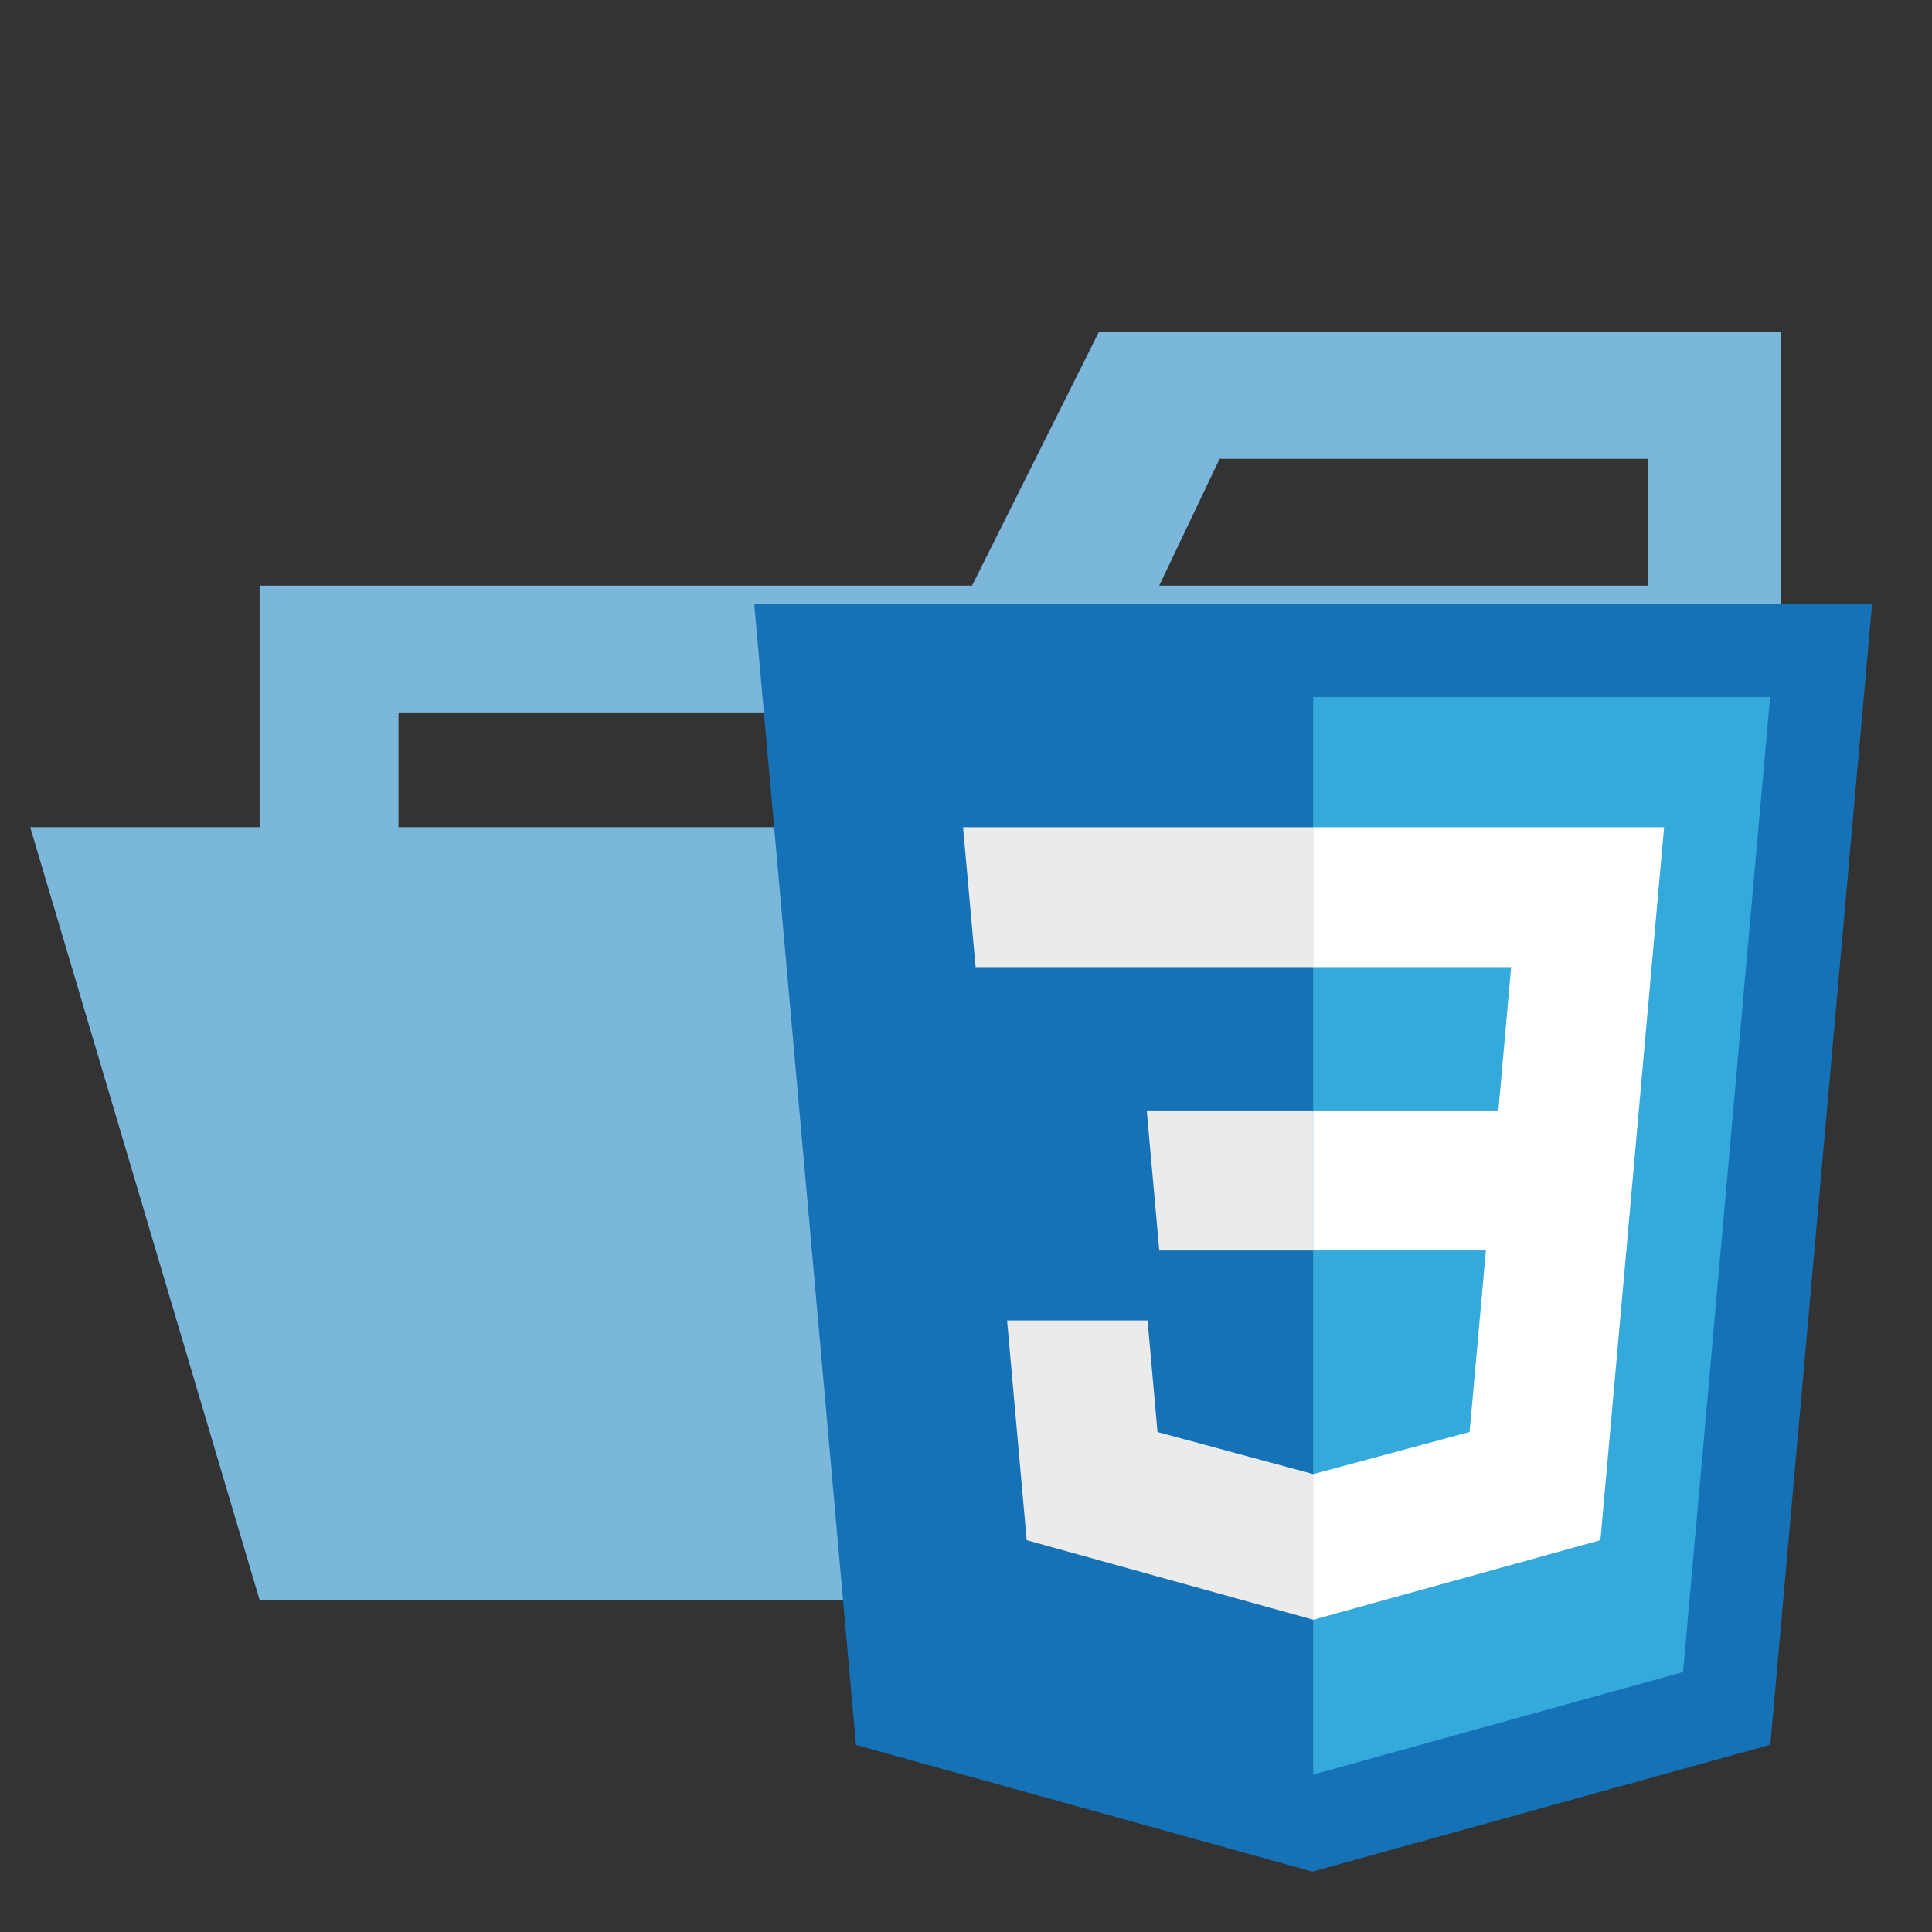
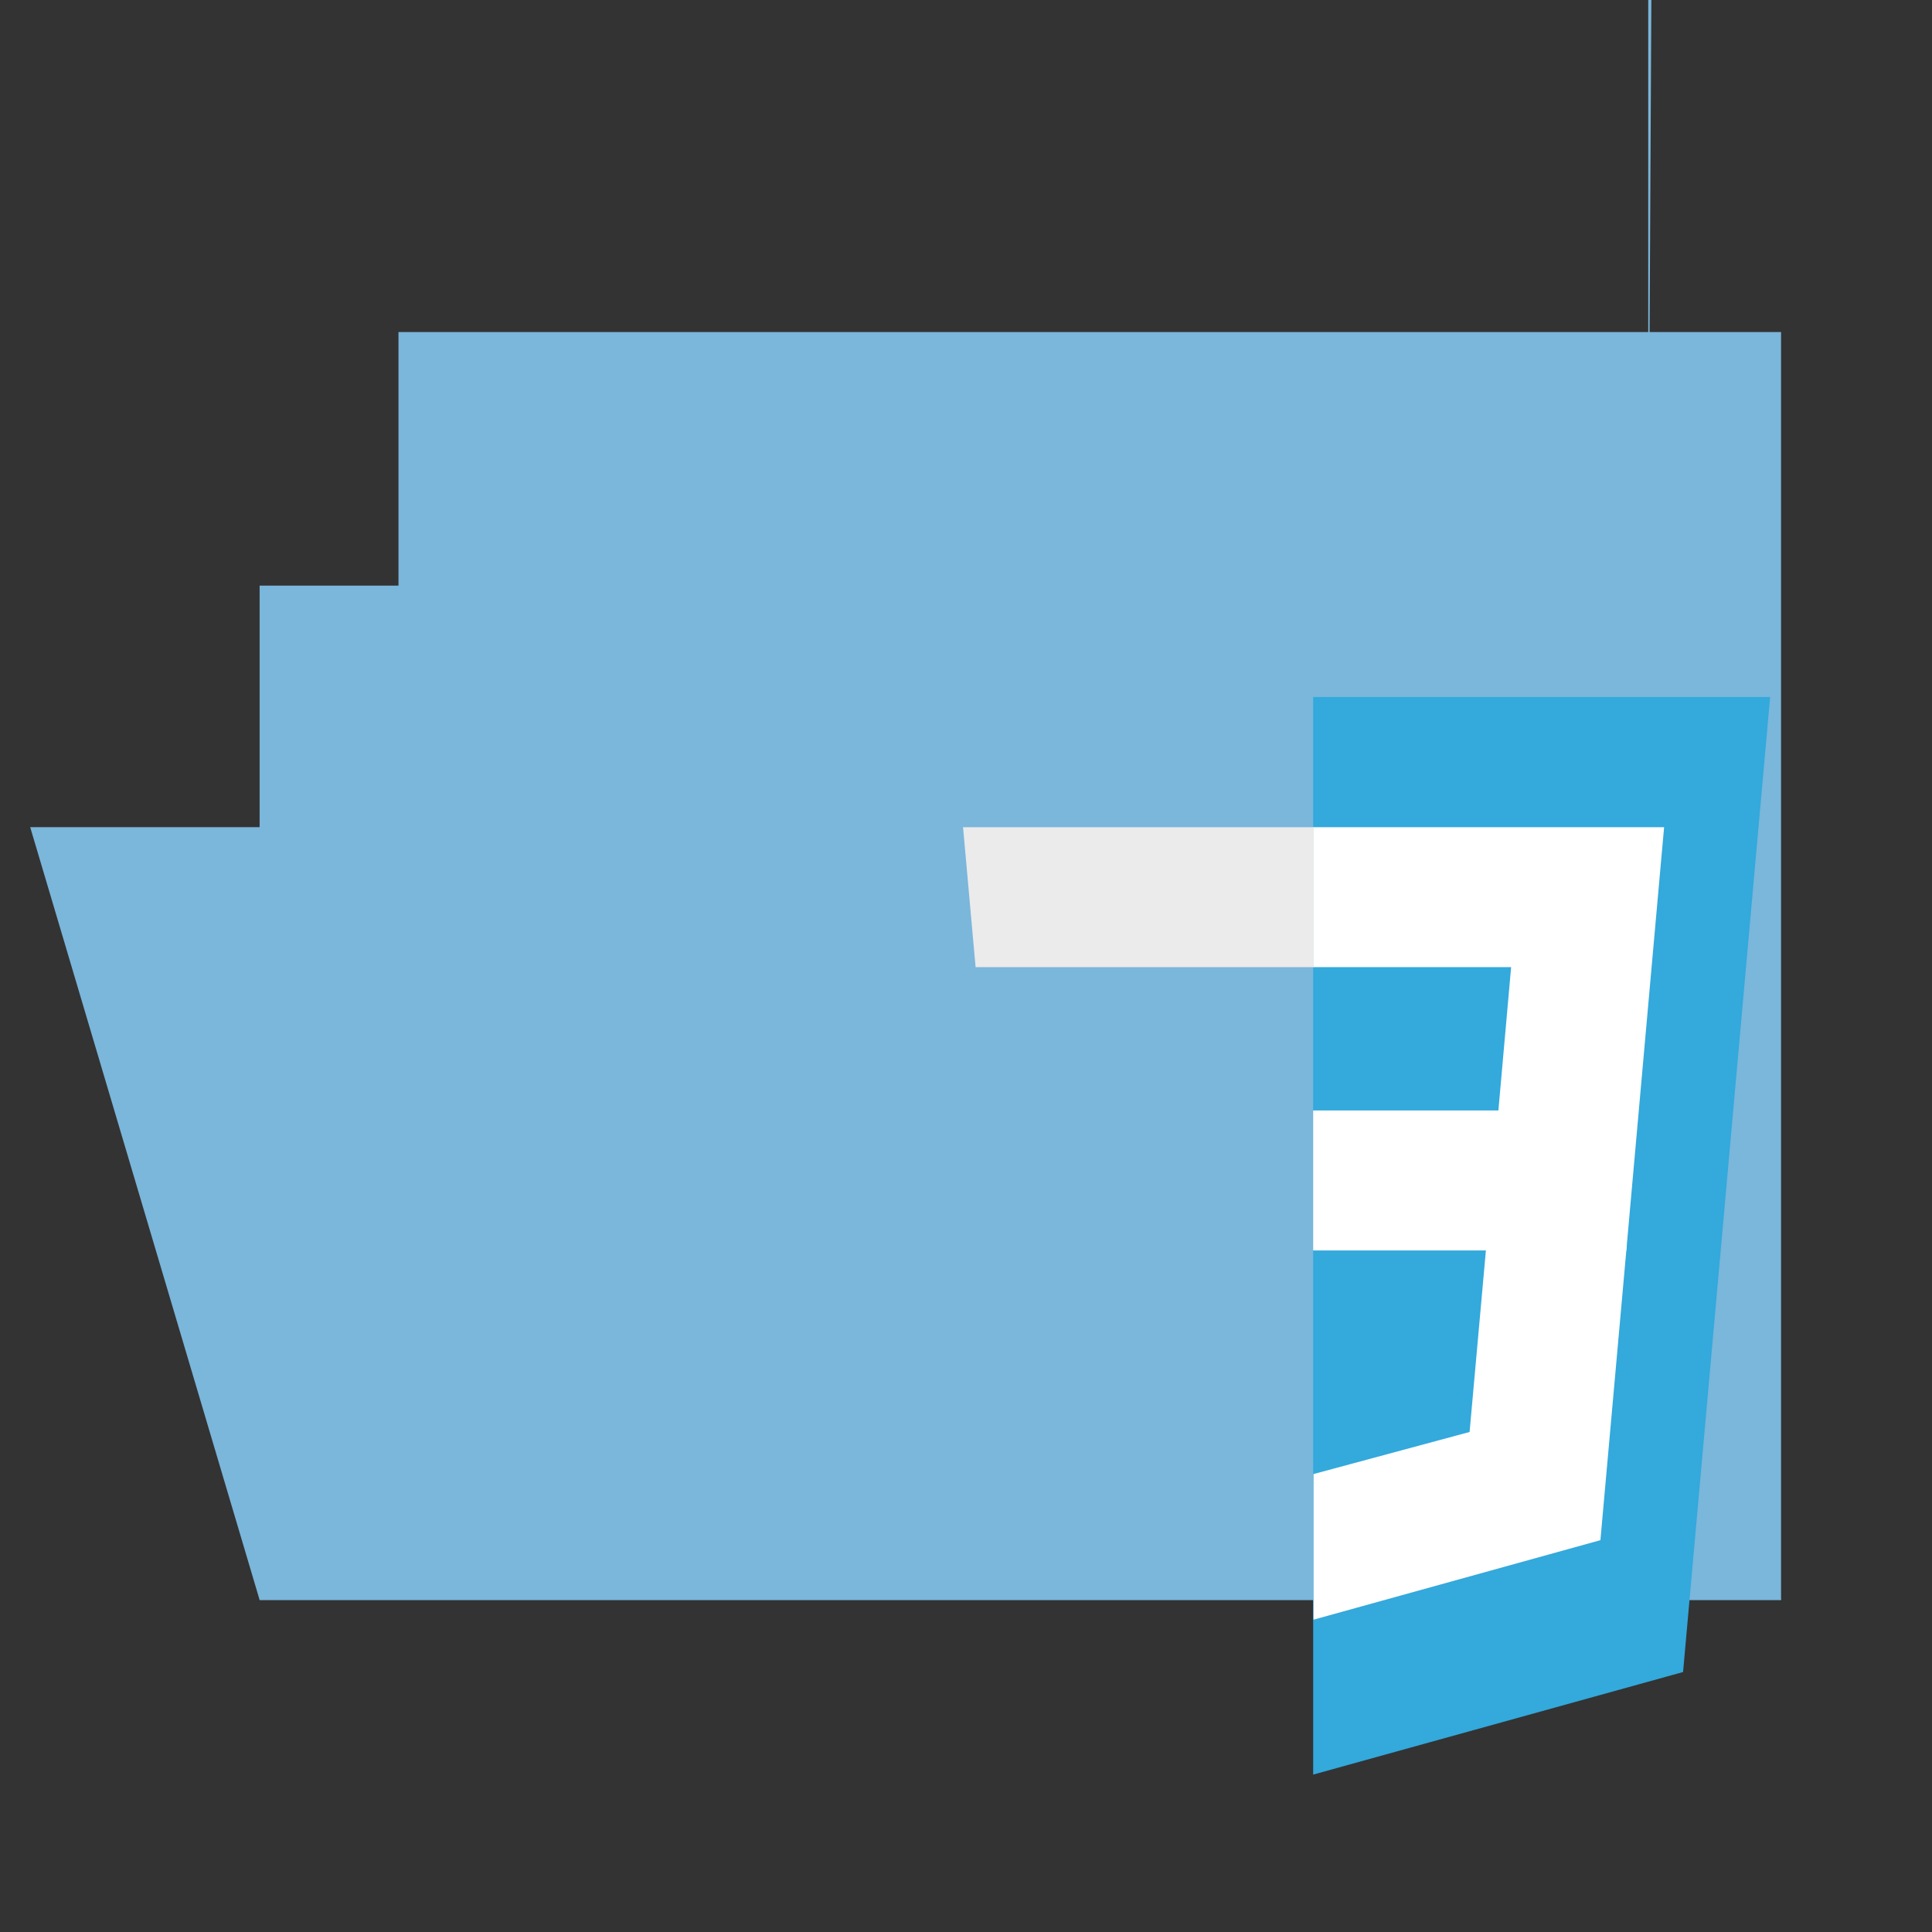
<svg xmlns="http://www.w3.org/2000/svg" width="800px" height="800px" viewBox="0 0 32 32">
  <rect x="0" y="0" width="32" height="32" fill="#333333" stroke="none" />
  <title>folder_type_css_opened</title>
-   <path d="M27.4,5.5H18.2L16.1,9.7H4.3V26.5H29.5V5.5Zm0,18.7H6.6V11.8H27.4Zm0-14.5H19.2l1-2.1h7.1V9.7Z" style="fill:#7bb6db" />
+   <path d="M27.4,5.5H18.2L16.1,9.7H4.3V26.5H29.5V5.5ZH6.6V11.8H27.4Zm0-14.5H19.2l1-2.1h7.1V9.7Z" style="fill:#7bb6db" />
  <polygon points="25.7 13.7 0.5 13.7 4.3 26.5 29.5 26.5 25.7 13.7" style="fill:#7bb6db" />
-   <polygon points="14.177 28.901 12.492 10 31.008 10 29.322 28.898 21.739 31 14.177 28.901" style="fill:#1572b6" />
  <polygon points="21.75 29.393 27.877 27.694 29.319 11.545 21.75 11.545 21.75 29.393" style="fill:#33a9dc" />
  <polygon points="21.75 18.393 24.818 18.393 25.029 16.019 21.75 16.019 21.75 13.701 21.758 13.701 27.563 13.701 27.507 14.323 26.937 20.711 21.75 20.711 21.75 18.393" style="fill:#fff" />
-   <polygon points="21.764 24.413 21.754 24.416 19.172 23.719 19.007 21.87 17.753 21.87 16.68 21.87 17.005 25.51 21.753 26.828 21.764 26.825 21.764 24.413" style="fill:#ebebeb" />
  <polygon points="24.62 20.613 24.341 23.718 21.756 24.415 21.756 26.827 26.508 25.51 26.543 25.118 26.946 20.613 24.62 20.613" style="fill:#fff" />
  <polygon points="21.758 13.701 21.758 15.141 21.758 16.014 21.758 16.019 16.166 16.019 16.166 16.019 16.159 16.019 16.112 15.498 16.007 14.323 15.951 13.701 21.758 13.701" style="fill:#ebebeb" />
-   <polygon points="21.75 18.393 21.75 19.833 21.75 20.706 21.75 20.712 19.208 20.712 19.208 20.712 19.201 20.712 19.155 20.191 19.049 19.015 18.994 18.393 21.75 18.393" style="fill:#ebebeb" />
</svg>